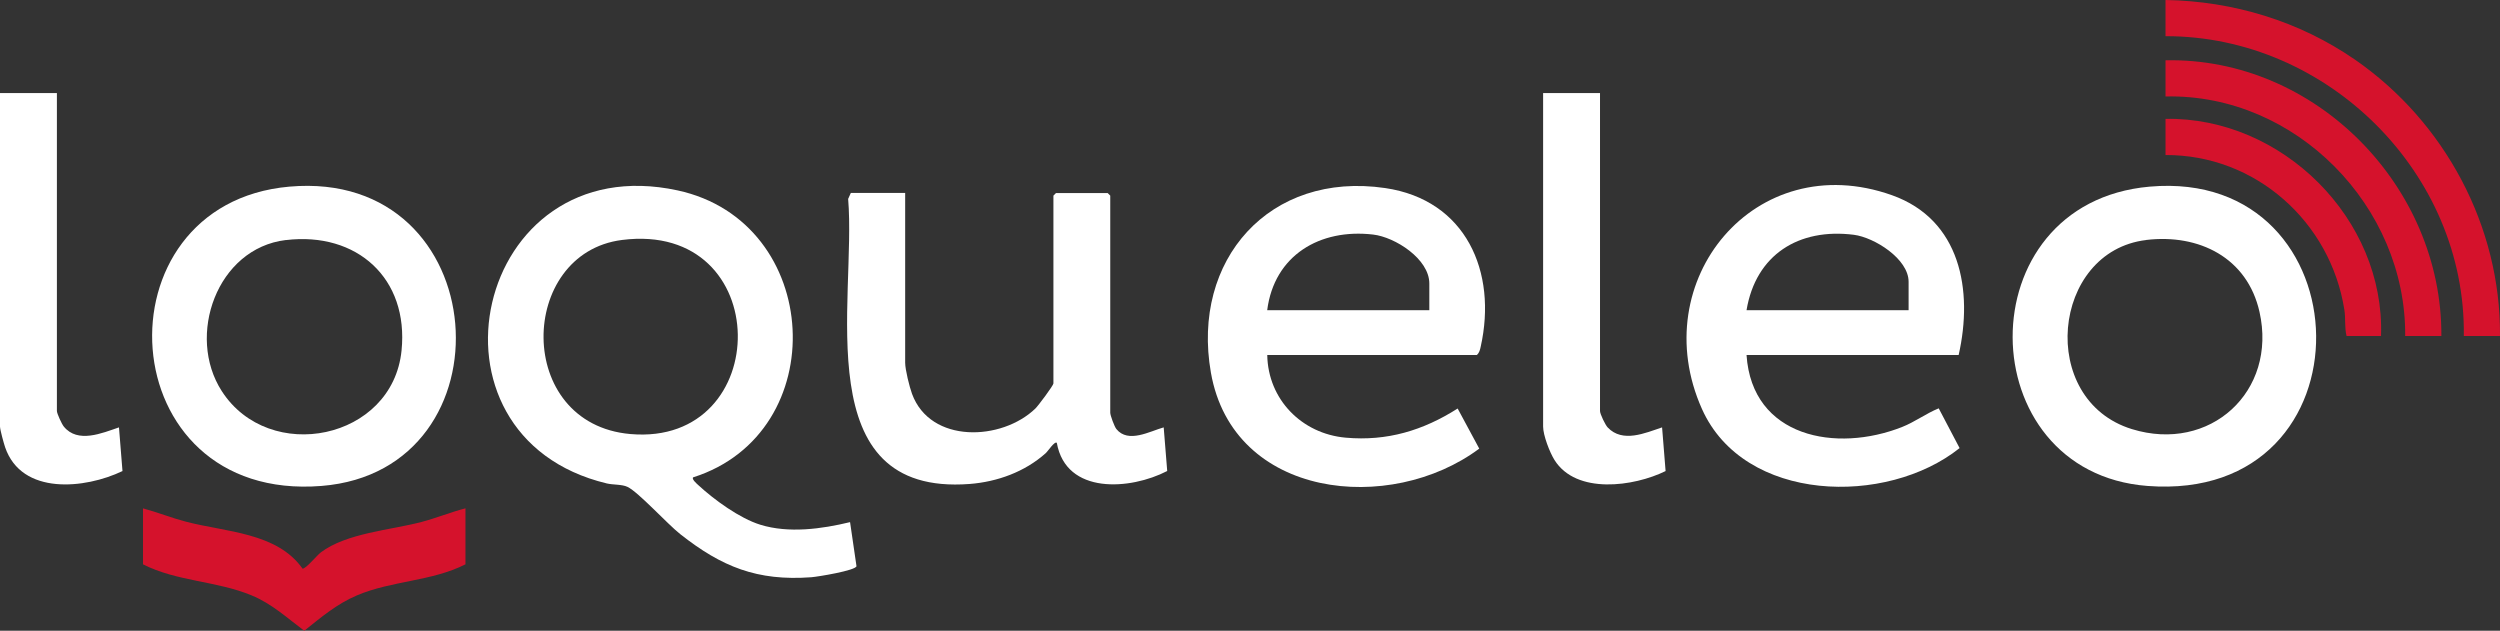
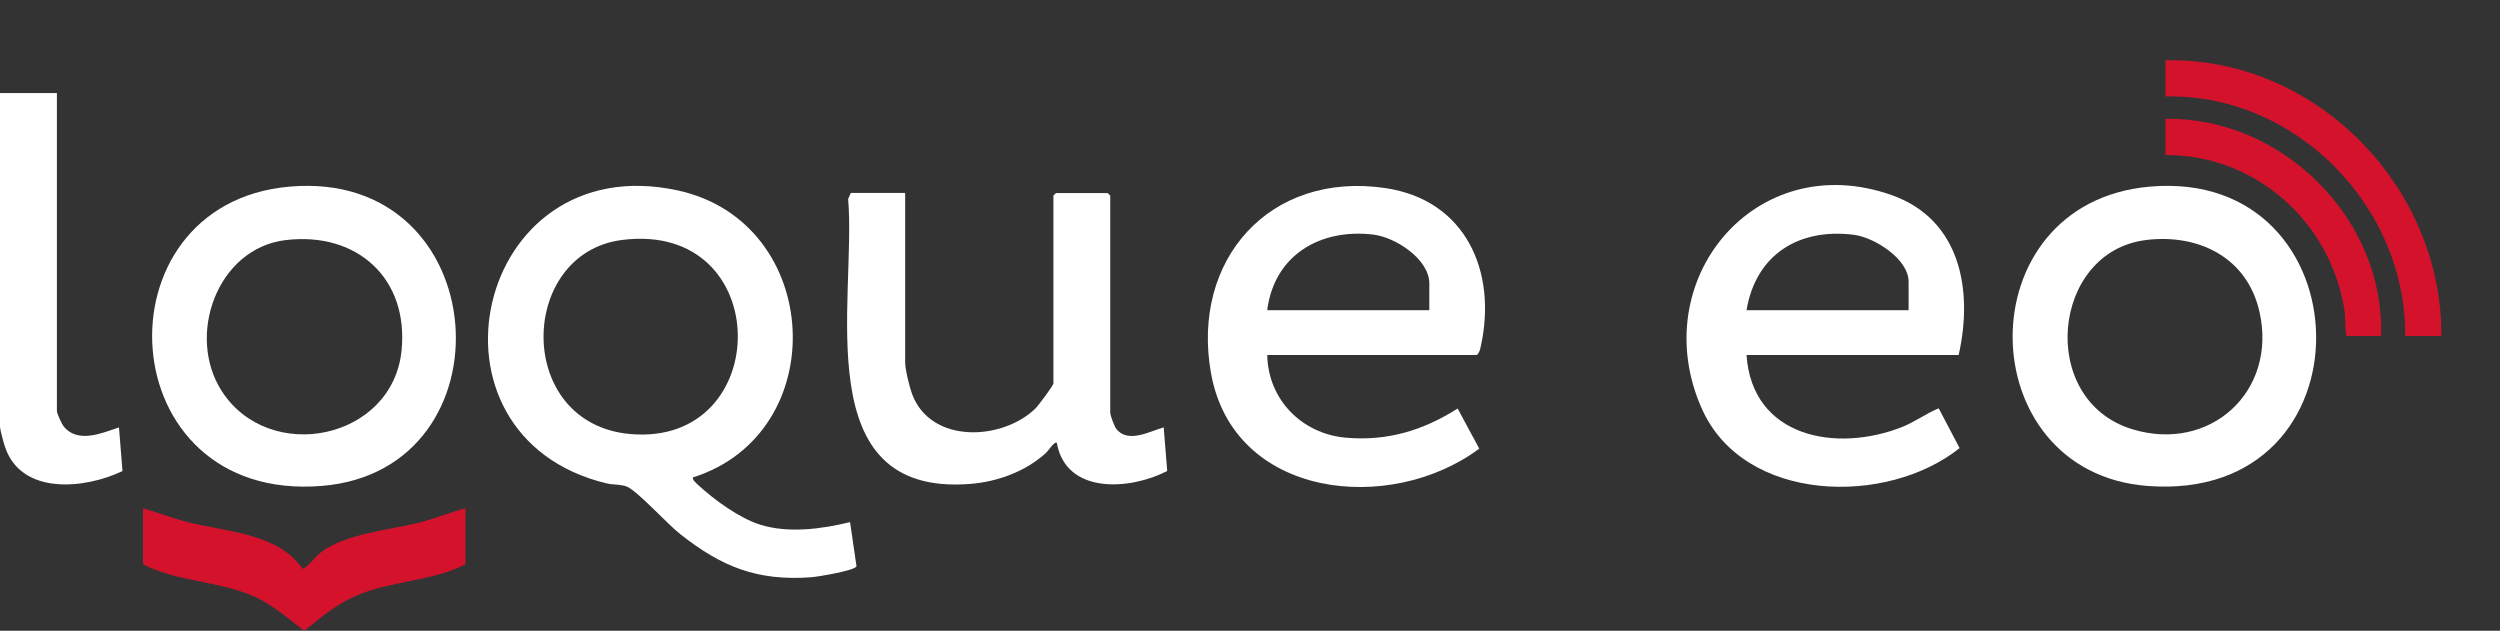
<svg xmlns="http://www.w3.org/2000/svg" id="Capa_1" viewBox="0 0 420.06 105.98">
  <rect x="0" y="0" width="420.06" height="105.98" fill="#333333" stroke="none" />
  <path d="M116.46,80.21c-.28.3.64,1.09.87,1.3,2.67,2.47,6.96,5.59,10.43,6.66,4.76,1.47,10.3.72,15.07-.44l1.08,7.4c-.13.73-6.52,1.78-7.6,1.86-9.08.67-15.05-1.75-22.01-7.24-2.18-1.72-7.01-7.05-8.86-7.94-.93-.45-2.45-.33-3.48-.58-33.03-7.92-22.32-56.64,11.89-49.24,24.46,5.29,26.19,40.74,2.6,48.22h.01ZM104.51,40.32c-17.51,2.23-18.11,30.9,1.41,32.61,24.23,2.12,24.37-35.89-1.41-32.61Z" fill="#fff" />
  <path d="M329.09,59.65h-35.63c.92,13.86,15.09,16.47,26.15,12.09,2.15-.85,4-2.26,6.14-3.13l3.51,6.68c-12.23,9.78-36.21,9.26-43.29-6.57-9.62-21.52,8.94-44.07,31.9-35.93,11.56,4.1,13.69,16,11.23,26.86h-.01ZM320.69,52.12v-4.78c0-3.85-5.76-7.45-9.2-7.89-9.24-1.17-16.48,3.33-18.03,12.67,0,0,27.23,0,27.23,0Z" fill="#fff" />
  <path d="M212.93,59.65c.12,7.45,5.79,13.24,13.19,13.89,6.94.62,13-1.21,18.8-4.9l3.63,6.74c-14.92,11.13-41.36,8.47-45.09-12.77-3.33-18.96,9.87-33.87,29.29-31.01,13.55,1.99,18.86,14.06,16.04,26.67-.11.51-.23,1.02-.65,1.38h-35.21ZM240.16,52.12v-4.49c0-4.11-5.73-7.79-9.45-8.22-8.92-1.04-16.61,3.47-17.79,12.71h27.24Z" fill="#fff" />
  <path d="M48.61,31.36c34.68-3.07,37.87,47.7,5.41,50.29-35.66,2.85-38.2-47.39-5.41-50.29ZM48.03,40.33c-11.57,1.39-16.77,16.07-10.77,25.38,7.97,12.38,28.7,8.21,30.21-6.81,1.23-12.14-7.51-19.99-19.44-18.56h0Z" fill="#fff" />
  <path d="M361.19,31.36c36.58-3.24,38.15,53.25-.37,50.29-29.91-2.3-30.61-47.55.37-50.29ZM360.61,40.33c-15.93,1.91-18.32,26.86-2.4,31.77,13.09,4.04,24.46-6.28,21.44-19.7-2.05-9.11-10.17-13.14-19.04-12.08h0Z" fill="#fff" />
  <path d="M152.09,32.43v28.52c0,1.16.72,4.04,1.15,5.22,3.09,8.42,15.08,7.93,20.73,2.47.47-.45,3.03-3.88,3.03-4.21v-31.56l.43-.43h8.69l.43.43v36.48c0,.44.69,2.32,1.03,2.74,1.99,2.46,5.64.36,7.95-.28l.59,7.33c-6.18,3.2-16.99,4.03-18.55-4.73-.37-.34-1.48,1.4-1.87,1.74-3.5,3.13-8.12,4.81-12.79,5.17-27.41,2.07-18.99-30.93-20.4-47.9l.45-1h9.13Z" fill="#fff" />
-   <path d="M268.84,15.64v53.42c0,.49.88,2.33,1.29,2.76,2.51,2.65,6.32.93,9.14-.01l.59,7.34c-5.33,2.62-15.01,3.98-18.67-1.86-.81-1.29-1.91-4.16-1.91-5.62V15.64h9.56Z" fill="#fff" />
  <path d="M9.56,15.64v53.42c0,.42.82,2.2,1.16,2.61,2.35,2.89,6.46,1.09,9.27.14l.59,7.34c-6.27,3.01-16.94,4.12-19.72-4C.64,74.51,0,72.18,0,71.66V15.64s9.56,0,9.56,0Z" fill="#fff" />
  <path d="M24.04,85.42c2.42.66,4.75,1.59,7.18,2.23,6.69,1.76,15.32,1.8,19.62,7.9.59,0,2.38-2.21,3.06-2.73,4.29-3.25,11.72-3.75,16.9-5.11,2.51-.66,4.9-1.65,7.41-2.3v9.41c-5.72,2.89-12.36,2.72-18.24,5.22-3.41,1.45-5.99,3.67-8.85,5.94-2.92-2.18-5.41-4.52-8.84-5.94-5.89-2.45-12.55-2.32-18.25-5.22v-9.41h0Z" fill="#d5122c" />
-   <path d="M420.06,56.46h-6.08c.39-27.31-22.88-50.43-50.12-50.38V0c11.39.19,22.48,3.56,31.83,10.02,15.07,10.42,24.52,27.99,24.37,46.44Z" fill="#d5122c" />
  <path d="M410.21,56.46h-6.08c.18-21.74-18.38-40.75-40.27-40.25v-6.08c25.26-.51,46.49,21.24,46.35,46.33h0Z" fill="#d5122c" />
  <path d="M400.07,56.46h-5.79c-.36-1.44-.14-2.97-.37-4.41-2.33-14.79-14.94-26.07-30.05-26v-6.08c19.58-.34,36.9,16.83,36.21,36.48h0Z" fill="#d5122c" />
</svg>